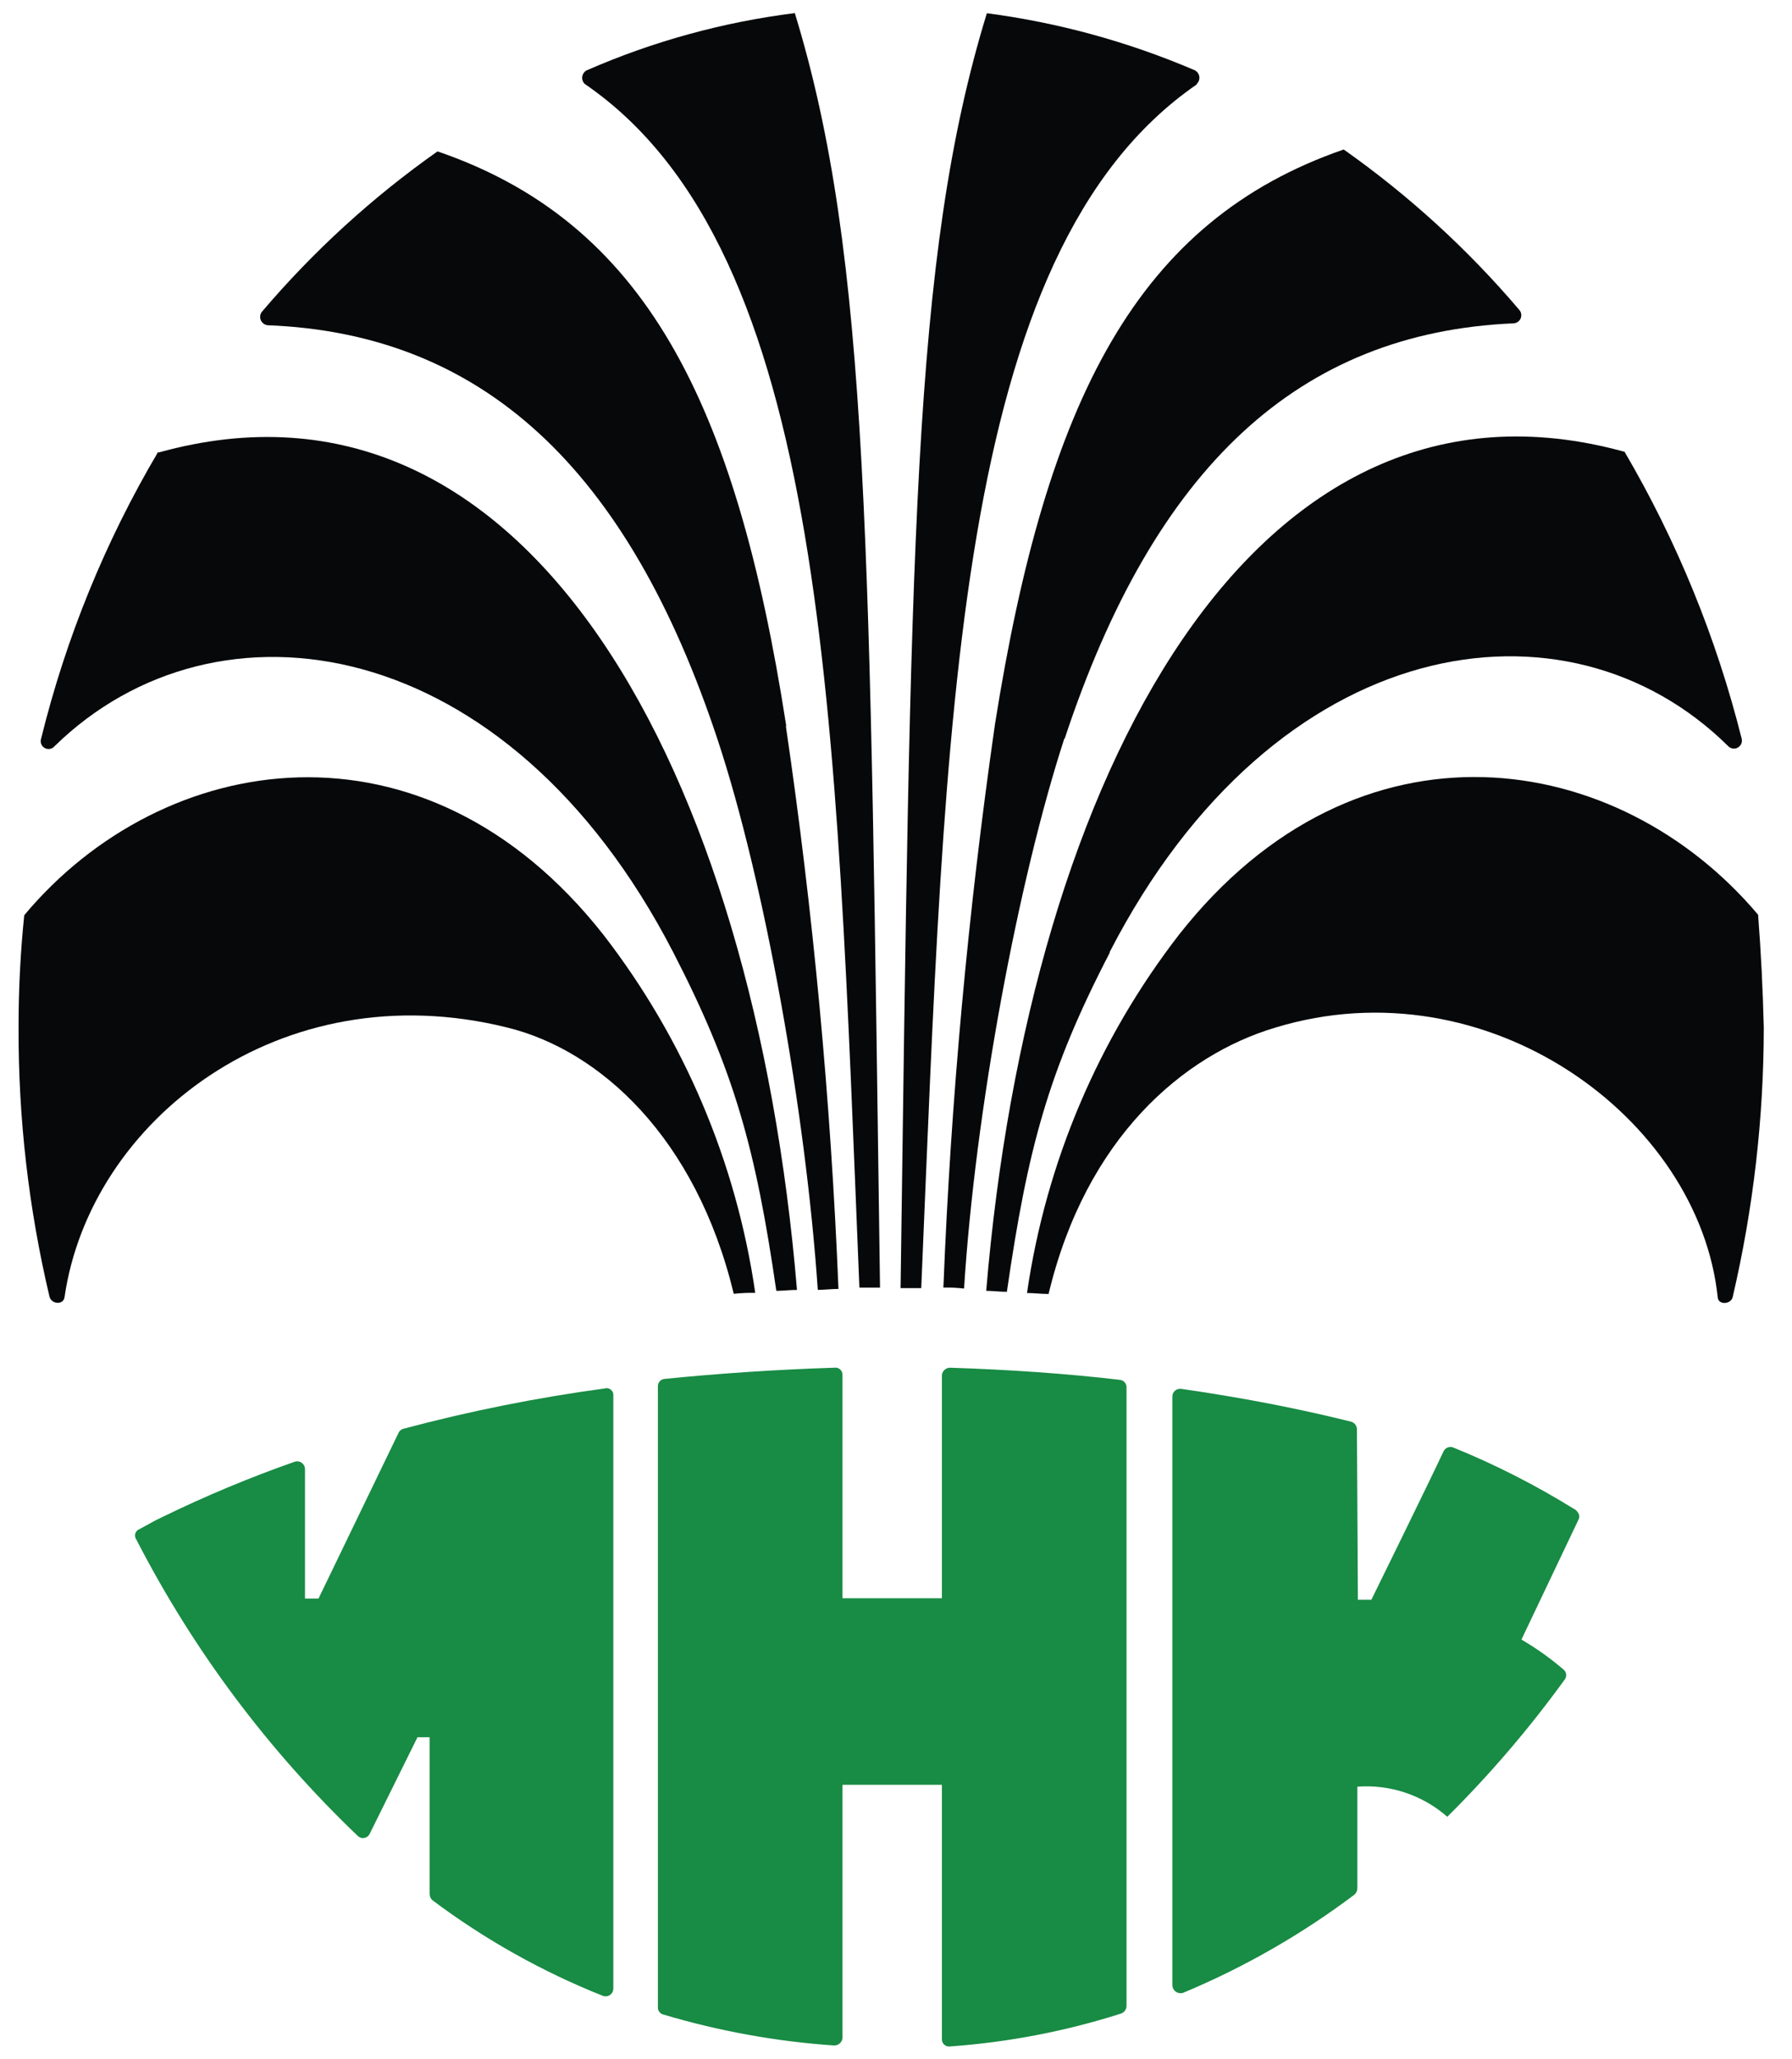
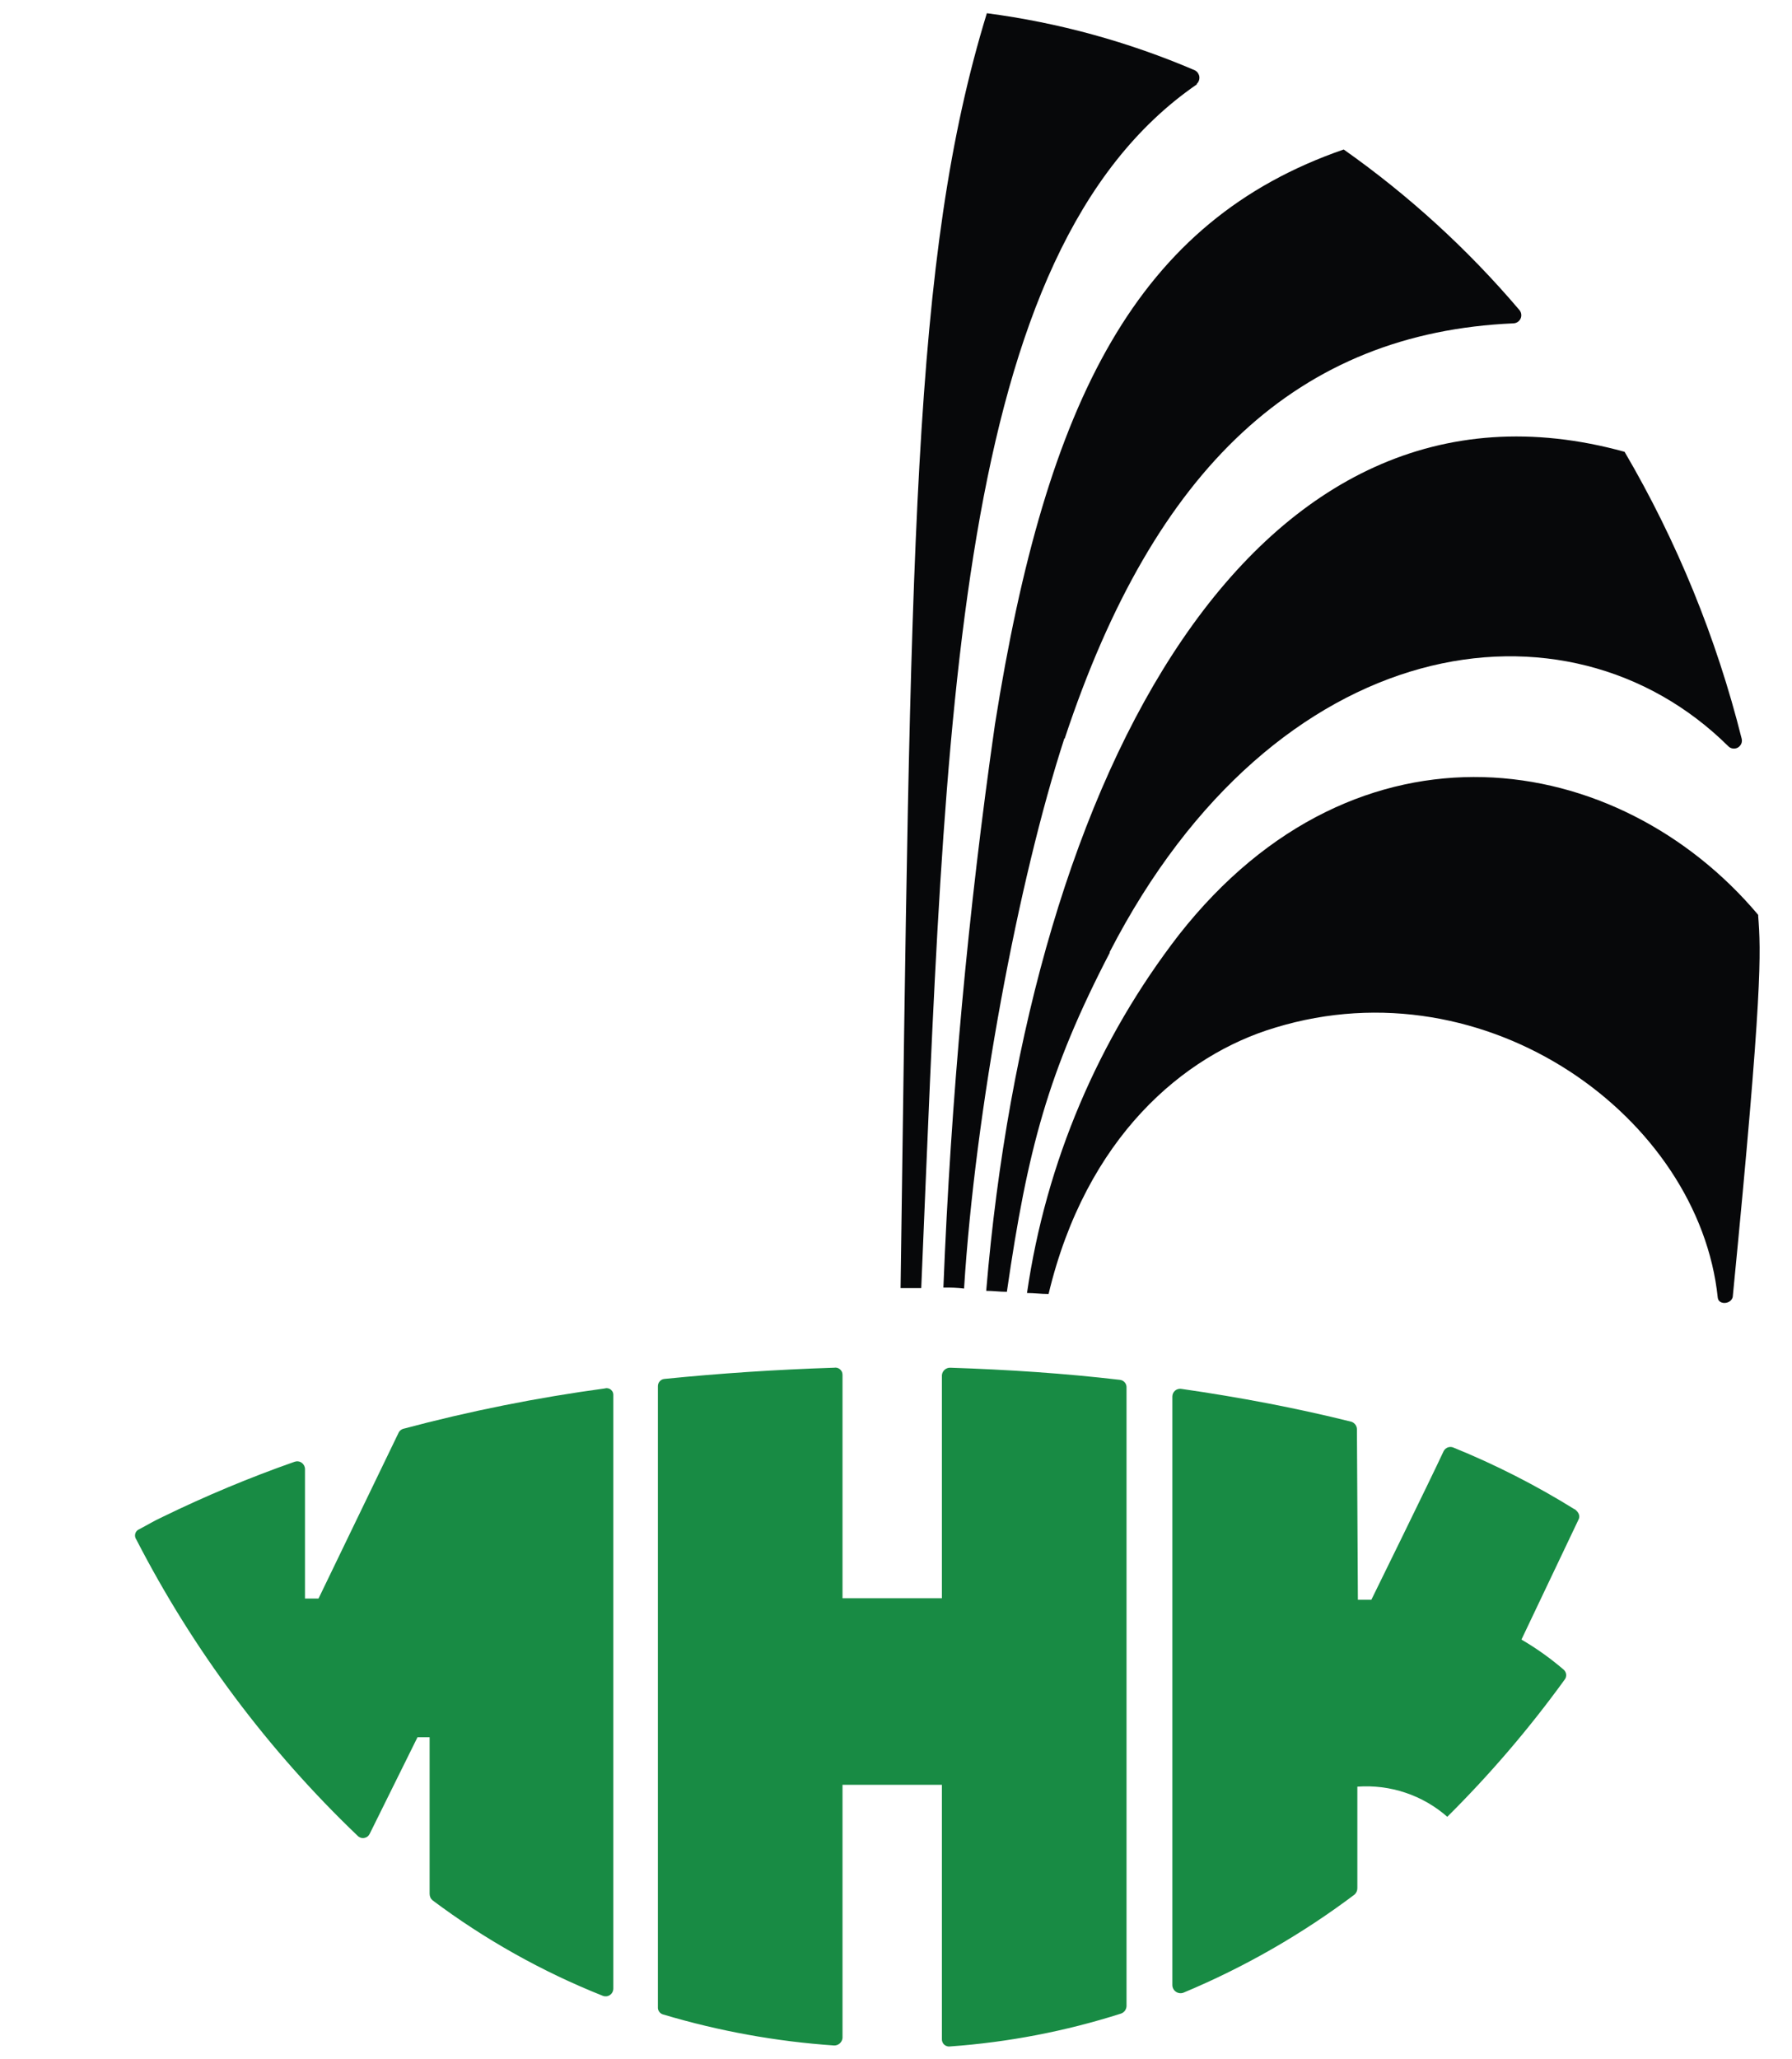
<svg xmlns="http://www.w3.org/2000/svg" width="47" height="54" viewBox="0 0 47 54" fill="none">
  <path d="M24.704 46.803V53.469C24.702 53.497 24.707 53.525 24.718 53.551C24.729 53.577 24.745 53.601 24.767 53.619C24.788 53.638 24.813 53.652 24.84 53.659C24.867 53.667 24.895 53.669 24.923 53.664C26.445 53.555 27.947 53.266 29.4 52.803C29.441 52.789 29.477 52.763 29.503 52.728C29.529 52.693 29.544 52.652 29.546 52.608V36.383C29.548 36.334 29.531 36.286 29.498 36.249C29.466 36.212 29.421 36.189 29.372 36.184C27.923 36.014 26.425 35.915 24.923 35.866C24.869 35.864 24.816 35.884 24.775 35.92C24.735 35.956 24.709 36.006 24.704 36.06V41.912H22.097V36.06C22.098 36.032 22.093 36.004 22.083 35.978C22.072 35.952 22.055 35.929 22.034 35.91C22.013 35.891 21.988 35.878 21.961 35.87C21.934 35.862 21.905 35.861 21.877 35.866C20.351 35.915 18.877 36.014 17.425 36.16C17.377 36.165 17.332 36.188 17.301 36.225C17.269 36.262 17.253 36.309 17.255 36.358V52.63C17.251 52.675 17.264 52.719 17.291 52.756C17.317 52.792 17.356 52.818 17.4 52.828C18.858 53.263 20.36 53.535 21.877 53.639C21.932 53.64 21.985 53.621 22.025 53.585C22.066 53.548 22.091 53.498 22.097 53.444V46.803H24.704Z" fill="#188B44" />
  <path d="M15.88 36.407C14.088 36.649 12.314 37.004 10.567 37.47C10.539 37.48 10.513 37.497 10.491 37.518C10.47 37.539 10.454 37.565 10.443 37.594L8.354 41.919H7.999V38.529C8 38.496 7.992 38.464 7.978 38.435C7.963 38.405 7.942 38.38 7.916 38.361C7.889 38.341 7.859 38.328 7.827 38.323C7.794 38.318 7.761 38.321 7.73 38.331C6.547 38.746 5.389 39.23 4.263 39.779C4.043 39.879 3.845 40.002 3.65 40.102C3.625 40.112 3.603 40.128 3.585 40.148C3.567 40.168 3.554 40.192 3.547 40.218C3.54 40.244 3.539 40.271 3.544 40.298C3.548 40.324 3.559 40.349 3.575 40.371C5.064 43.265 7.025 45.89 9.377 48.138C9.399 48.162 9.426 48.179 9.456 48.19C9.486 48.2 9.518 48.203 9.55 48.198C9.581 48.193 9.611 48.181 9.636 48.162C9.662 48.143 9.682 48.117 9.696 48.089L10.95 45.556H11.268V49.661C11.268 49.693 11.274 49.725 11.287 49.755C11.299 49.784 11.319 49.81 11.343 49.831C12.717 50.861 14.221 51.705 15.816 52.339C15.847 52.35 15.88 52.353 15.912 52.349C15.945 52.344 15.976 52.331 16.002 52.312C16.029 52.293 16.05 52.268 16.064 52.239C16.079 52.209 16.086 52.177 16.086 52.144V36.602C16.089 36.574 16.086 36.544 16.076 36.517C16.066 36.49 16.049 36.466 16.027 36.447C16.006 36.427 15.98 36.414 15.952 36.407C15.924 36.4 15.894 36.4 15.866 36.407H15.88Z" fill="#188B44" />
  <path d="M41.295 39.577C40.281 38.947 39.215 38.404 38.108 37.955C38.062 37.939 38.012 37.94 37.967 37.958C37.922 37.977 37.885 38.011 37.863 38.054C37.509 38.816 35.968 41.95 35.968 41.95H35.614L35.589 37.477C35.588 37.433 35.573 37.391 35.546 37.356C35.519 37.321 35.483 37.295 35.441 37.282C34.024 36.928 32.515 36.641 30.992 36.422C30.963 36.416 30.933 36.417 30.904 36.424C30.875 36.431 30.848 36.444 30.825 36.462C30.802 36.481 30.783 36.504 30.769 36.531C30.756 36.557 30.749 36.587 30.748 36.616V52.056C30.748 52.09 30.757 52.125 30.774 52.155C30.79 52.186 30.814 52.212 30.843 52.231C30.872 52.251 30.905 52.263 30.939 52.267C30.974 52.271 31.009 52.267 31.041 52.254C32.637 51.587 34.144 50.723 35.526 49.682C35.55 49.661 35.569 49.634 35.582 49.604C35.595 49.574 35.601 49.541 35.6 49.509V46.852C36.026 46.821 36.454 46.874 36.859 47.01C37.264 47.145 37.638 47.36 37.959 47.642C39.079 46.53 40.107 45.329 41.033 44.051C41.066 44.012 41.081 43.962 41.077 43.911C41.072 43.861 41.047 43.814 41.009 43.782C40.665 43.486 40.295 43.223 39.904 42.995L41.402 39.846C41.451 39.751 41.402 39.652 41.303 39.577H41.295Z" fill="#188B44" />
  <path d="M31.388 2.199C31.413 2.176 31.433 2.146 31.445 2.113C31.456 2.08 31.46 2.045 31.456 2.01C31.451 1.976 31.438 1.943 31.419 1.914C31.399 1.885 31.372 1.862 31.342 1.845C29.6 1.098 27.763 0.593 25.883 0.347C23.914 6.761 23.889 14.384 23.62 33.779H24.162C24.8 18.808 24.998 6.616 31.388 2.214V2.199Z" fill="#07080A" />
  <path d="M27.924 19.37C30.283 12.24 34.069 8.723 39.697 8.479C39.737 8.477 39.776 8.464 39.809 8.441C39.842 8.418 39.868 8.386 39.884 8.349C39.899 8.312 39.904 8.271 39.897 8.231C39.891 8.192 39.873 8.155 39.846 8.125C38.495 6.535 36.947 5.122 35.242 3.92C29.833 5.791 27.449 10.459 26.096 18.991C25.391 23.889 24.939 28.82 24.743 33.765C24.924 33.761 25.105 33.769 25.285 33.79C25.579 29.118 26.702 23.096 27.917 19.36L27.924 19.37Z" fill="#07080A" />
  <path d="M29.1 24.974C33.453 16.52 41.1 15.386 45.326 19.566C45.357 19.599 45.399 19.621 45.445 19.628C45.491 19.635 45.537 19.627 45.578 19.605C45.618 19.582 45.65 19.547 45.669 19.505C45.687 19.463 45.691 19.416 45.68 19.371C45.019 16.73 43.985 14.197 42.609 11.848C32.897 9.166 27 20.281 25.866 33.85C26.04 33.85 26.22 33.875 26.408 33.875C26.95 30.138 27.488 28.098 29.111 24.974H29.1Z" fill="#07080A" />
-   <path d="M46.115 23.993C42.453 19.64 35.617 18.535 30.92 24.514C28.805 27.25 27.433 30.485 26.936 33.907C27.134 33.907 27.29 33.932 27.502 33.932C28.483 29.827 31.044 27.663 33.449 26.947C39.007 25.254 44.564 29.31 45.053 34.031C45.077 34.229 45.407 34.205 45.446 34.006C45.985 31.693 46.258 29.326 46.26 26.951C46.236 25.945 46.186 24.96 46.112 24.004L46.115 23.993Z" fill="#07080A" />
-   <path d="M20.843 0.344C18.961 0.58 17.123 1.085 15.385 1.846C15.354 1.862 15.328 1.886 15.309 1.915C15.289 1.943 15.276 1.976 15.271 2.01C15.266 2.045 15.27 2.08 15.281 2.113C15.292 2.146 15.31 2.175 15.335 2.2C21.728 6.578 21.923 18.769 22.54 33.766H23.081C22.809 14.37 22.809 6.748 20.843 0.333V0.344Z" fill="#07080A" />
-   <path d="M20.62 19.027C19.296 10.495 16.883 5.823 11.475 3.97C9.769 5.172 8.222 6.584 6.87 8.175C6.846 8.205 6.83 8.242 6.825 8.281C6.82 8.32 6.825 8.359 6.84 8.395C6.856 8.432 6.88 8.463 6.912 8.486C6.943 8.51 6.98 8.524 7.019 8.529C12.647 8.748 16.458 12.265 18.821 19.395C20.05 23.107 21.13 29.153 21.449 33.825C21.622 33.825 21.803 33.8 21.991 33.8C21.79 28.863 21.331 23.941 20.613 19.052L20.62 19.027Z" fill="#07080A" />
-   <path d="M4.149 11.848C2.763 14.192 1.729 16.727 1.078 19.371C1.063 19.416 1.064 19.466 1.082 19.511C1.099 19.556 1.132 19.593 1.174 19.616C1.216 19.639 1.265 19.647 1.313 19.638C1.36 19.628 1.402 19.603 1.433 19.566C5.683 15.411 13.305 16.544 17.658 24.974C19.256 28.073 19.819 30.114 20.361 33.85C20.534 33.85 20.715 33.826 20.903 33.826C19.773 20.281 13.872 9.167 4.16 11.866L4.149 11.848Z" fill="#07080A" />
-   <path d="M15.827 24.514C11.13 18.542 4.273 19.647 0.636 24C0.535 24.979 0.486 25.963 0.487 26.947C0.479 29.323 0.751 31.691 1.298 34.002C1.348 34.201 1.652 34.226 1.691 34.027C2.357 29.384 7.358 25.473 13.295 26.943C15.728 27.535 18.253 29.823 19.245 33.928C19.432 33.907 19.62 33.899 19.808 33.903C19.313 30.482 17.942 27.248 15.827 24.514Z" fill="#07080A" />
+   <path d="M46.115 23.993C42.453 19.64 35.617 18.535 30.92 24.514C28.805 27.25 27.433 30.485 26.936 33.907C27.134 33.907 27.29 33.932 27.502 33.932C28.483 29.827 31.044 27.663 33.449 26.947C39.007 25.254 44.564 29.31 45.053 34.031C45.077 34.229 45.407 34.205 45.446 34.006C46.236 25.945 46.186 24.96 46.112 24.004L46.115 23.993Z" fill="#07080A" />
</svg>